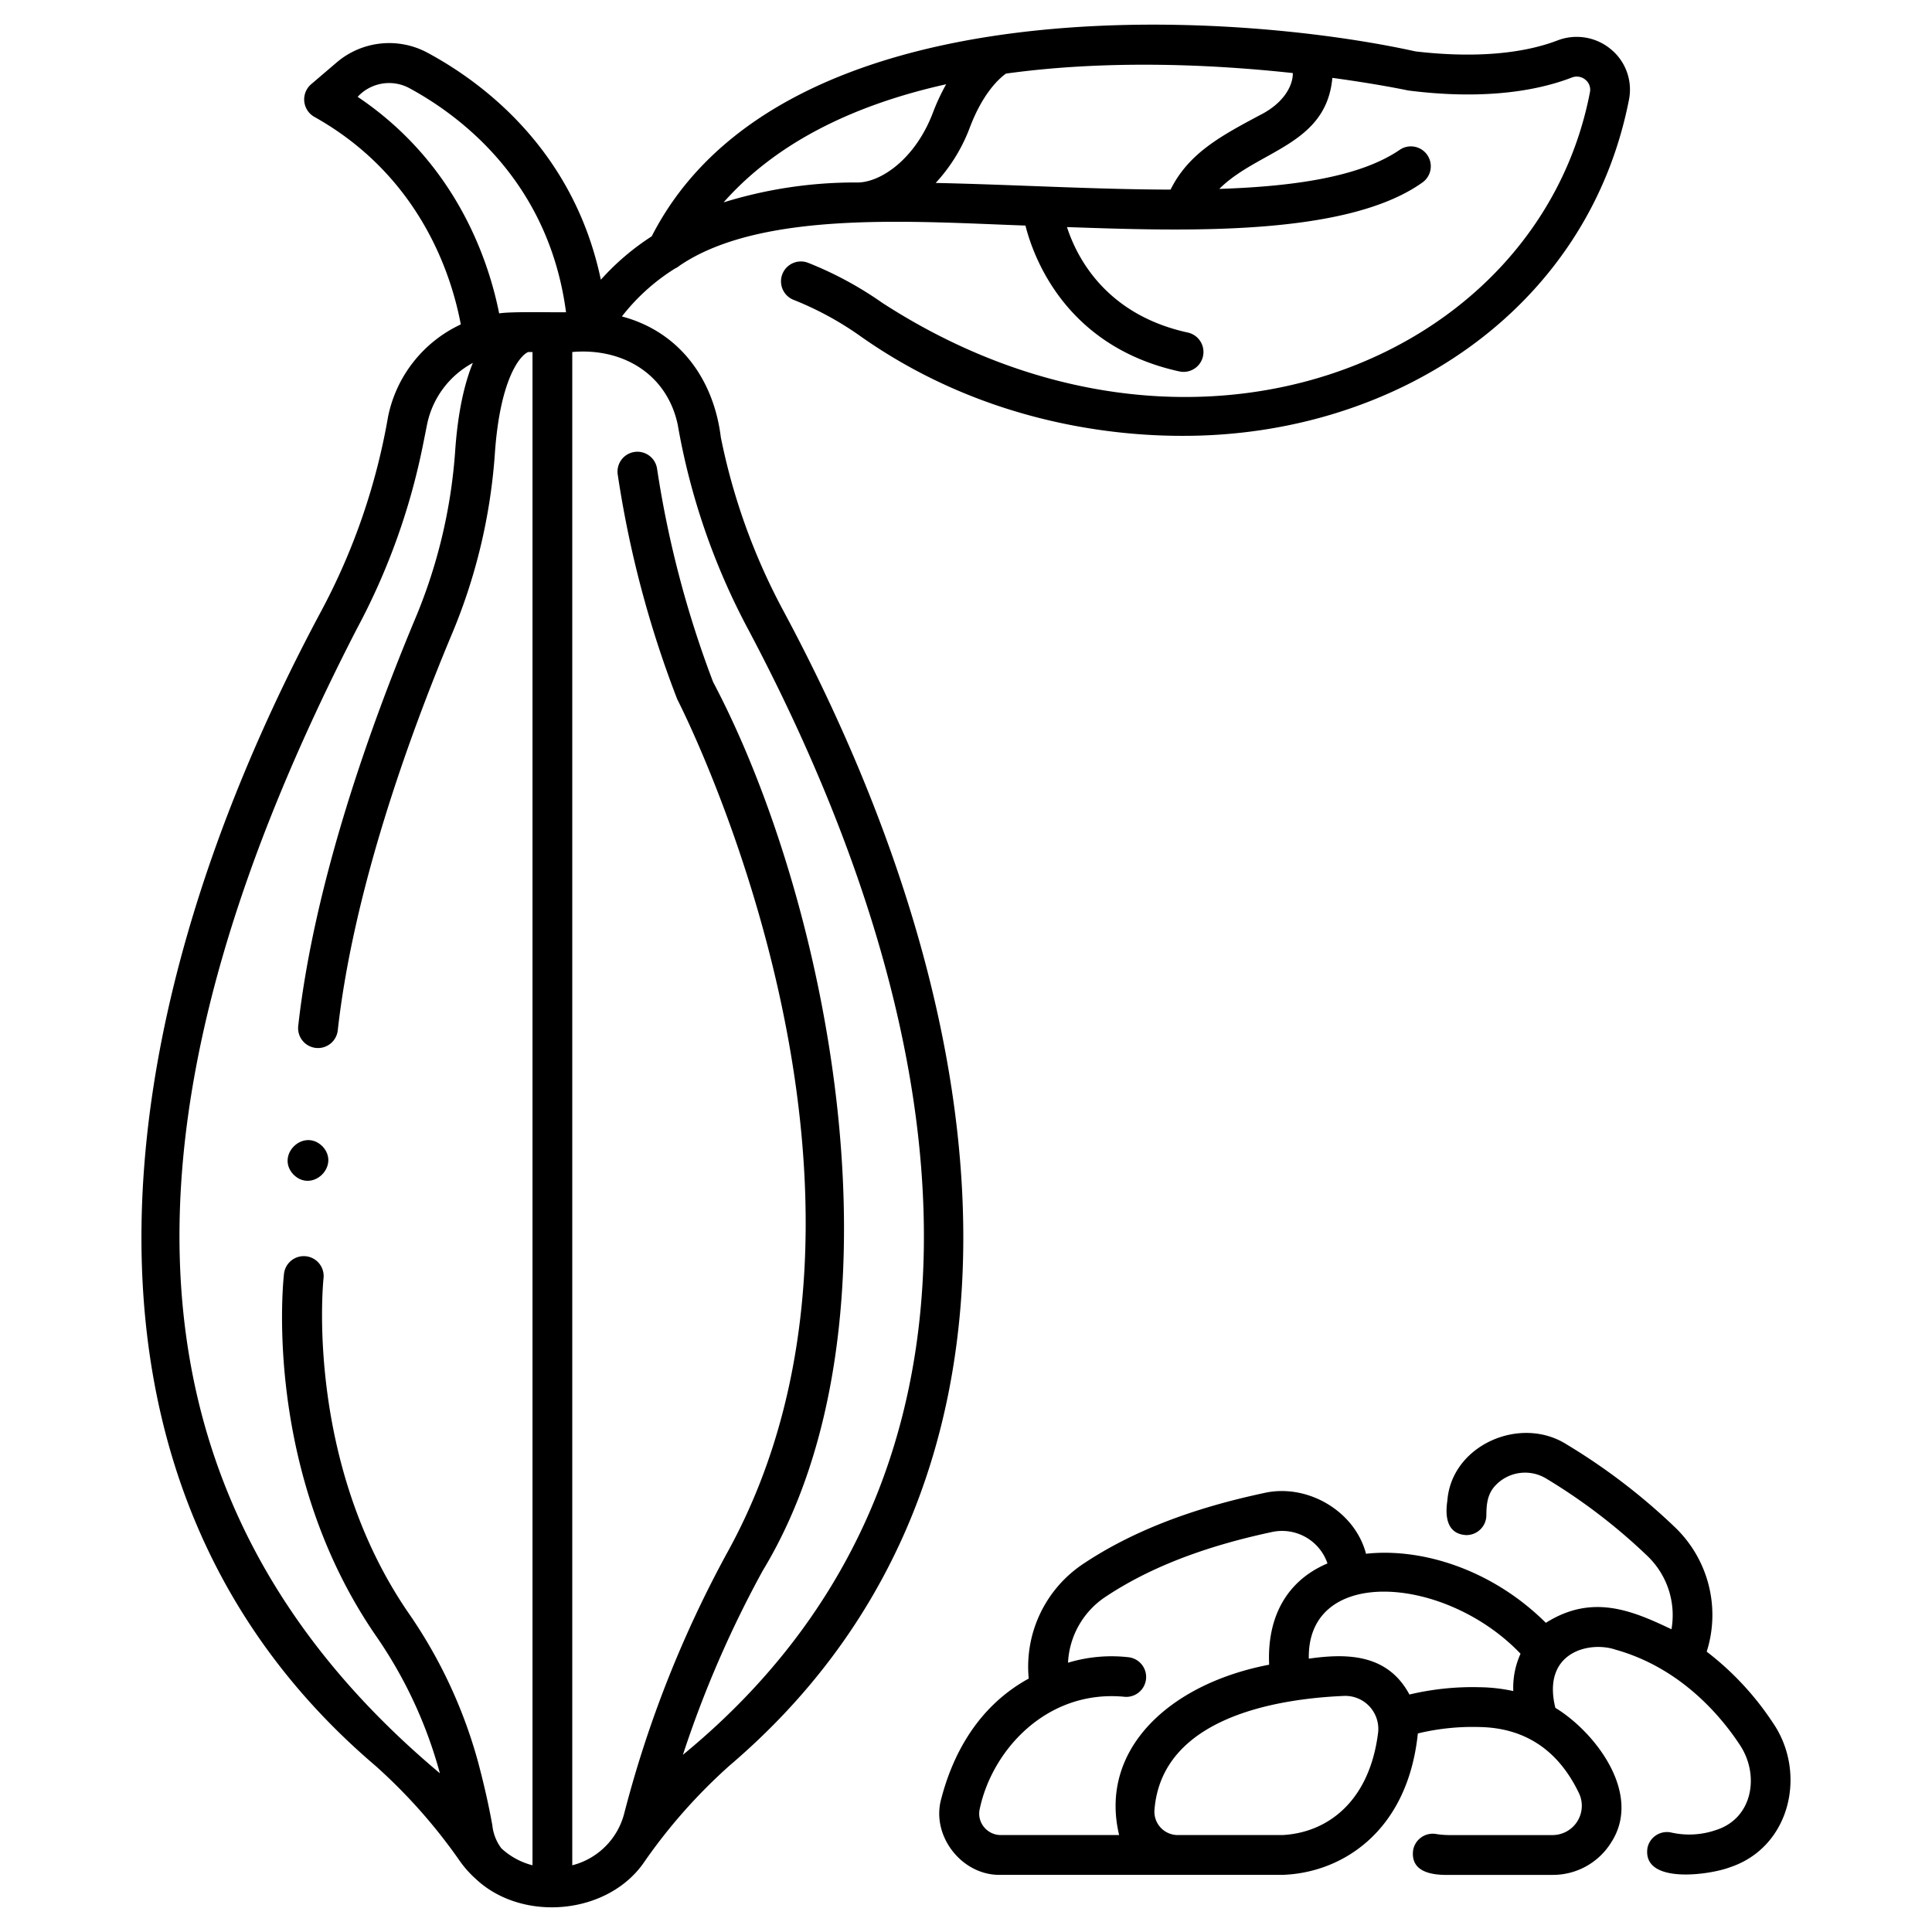
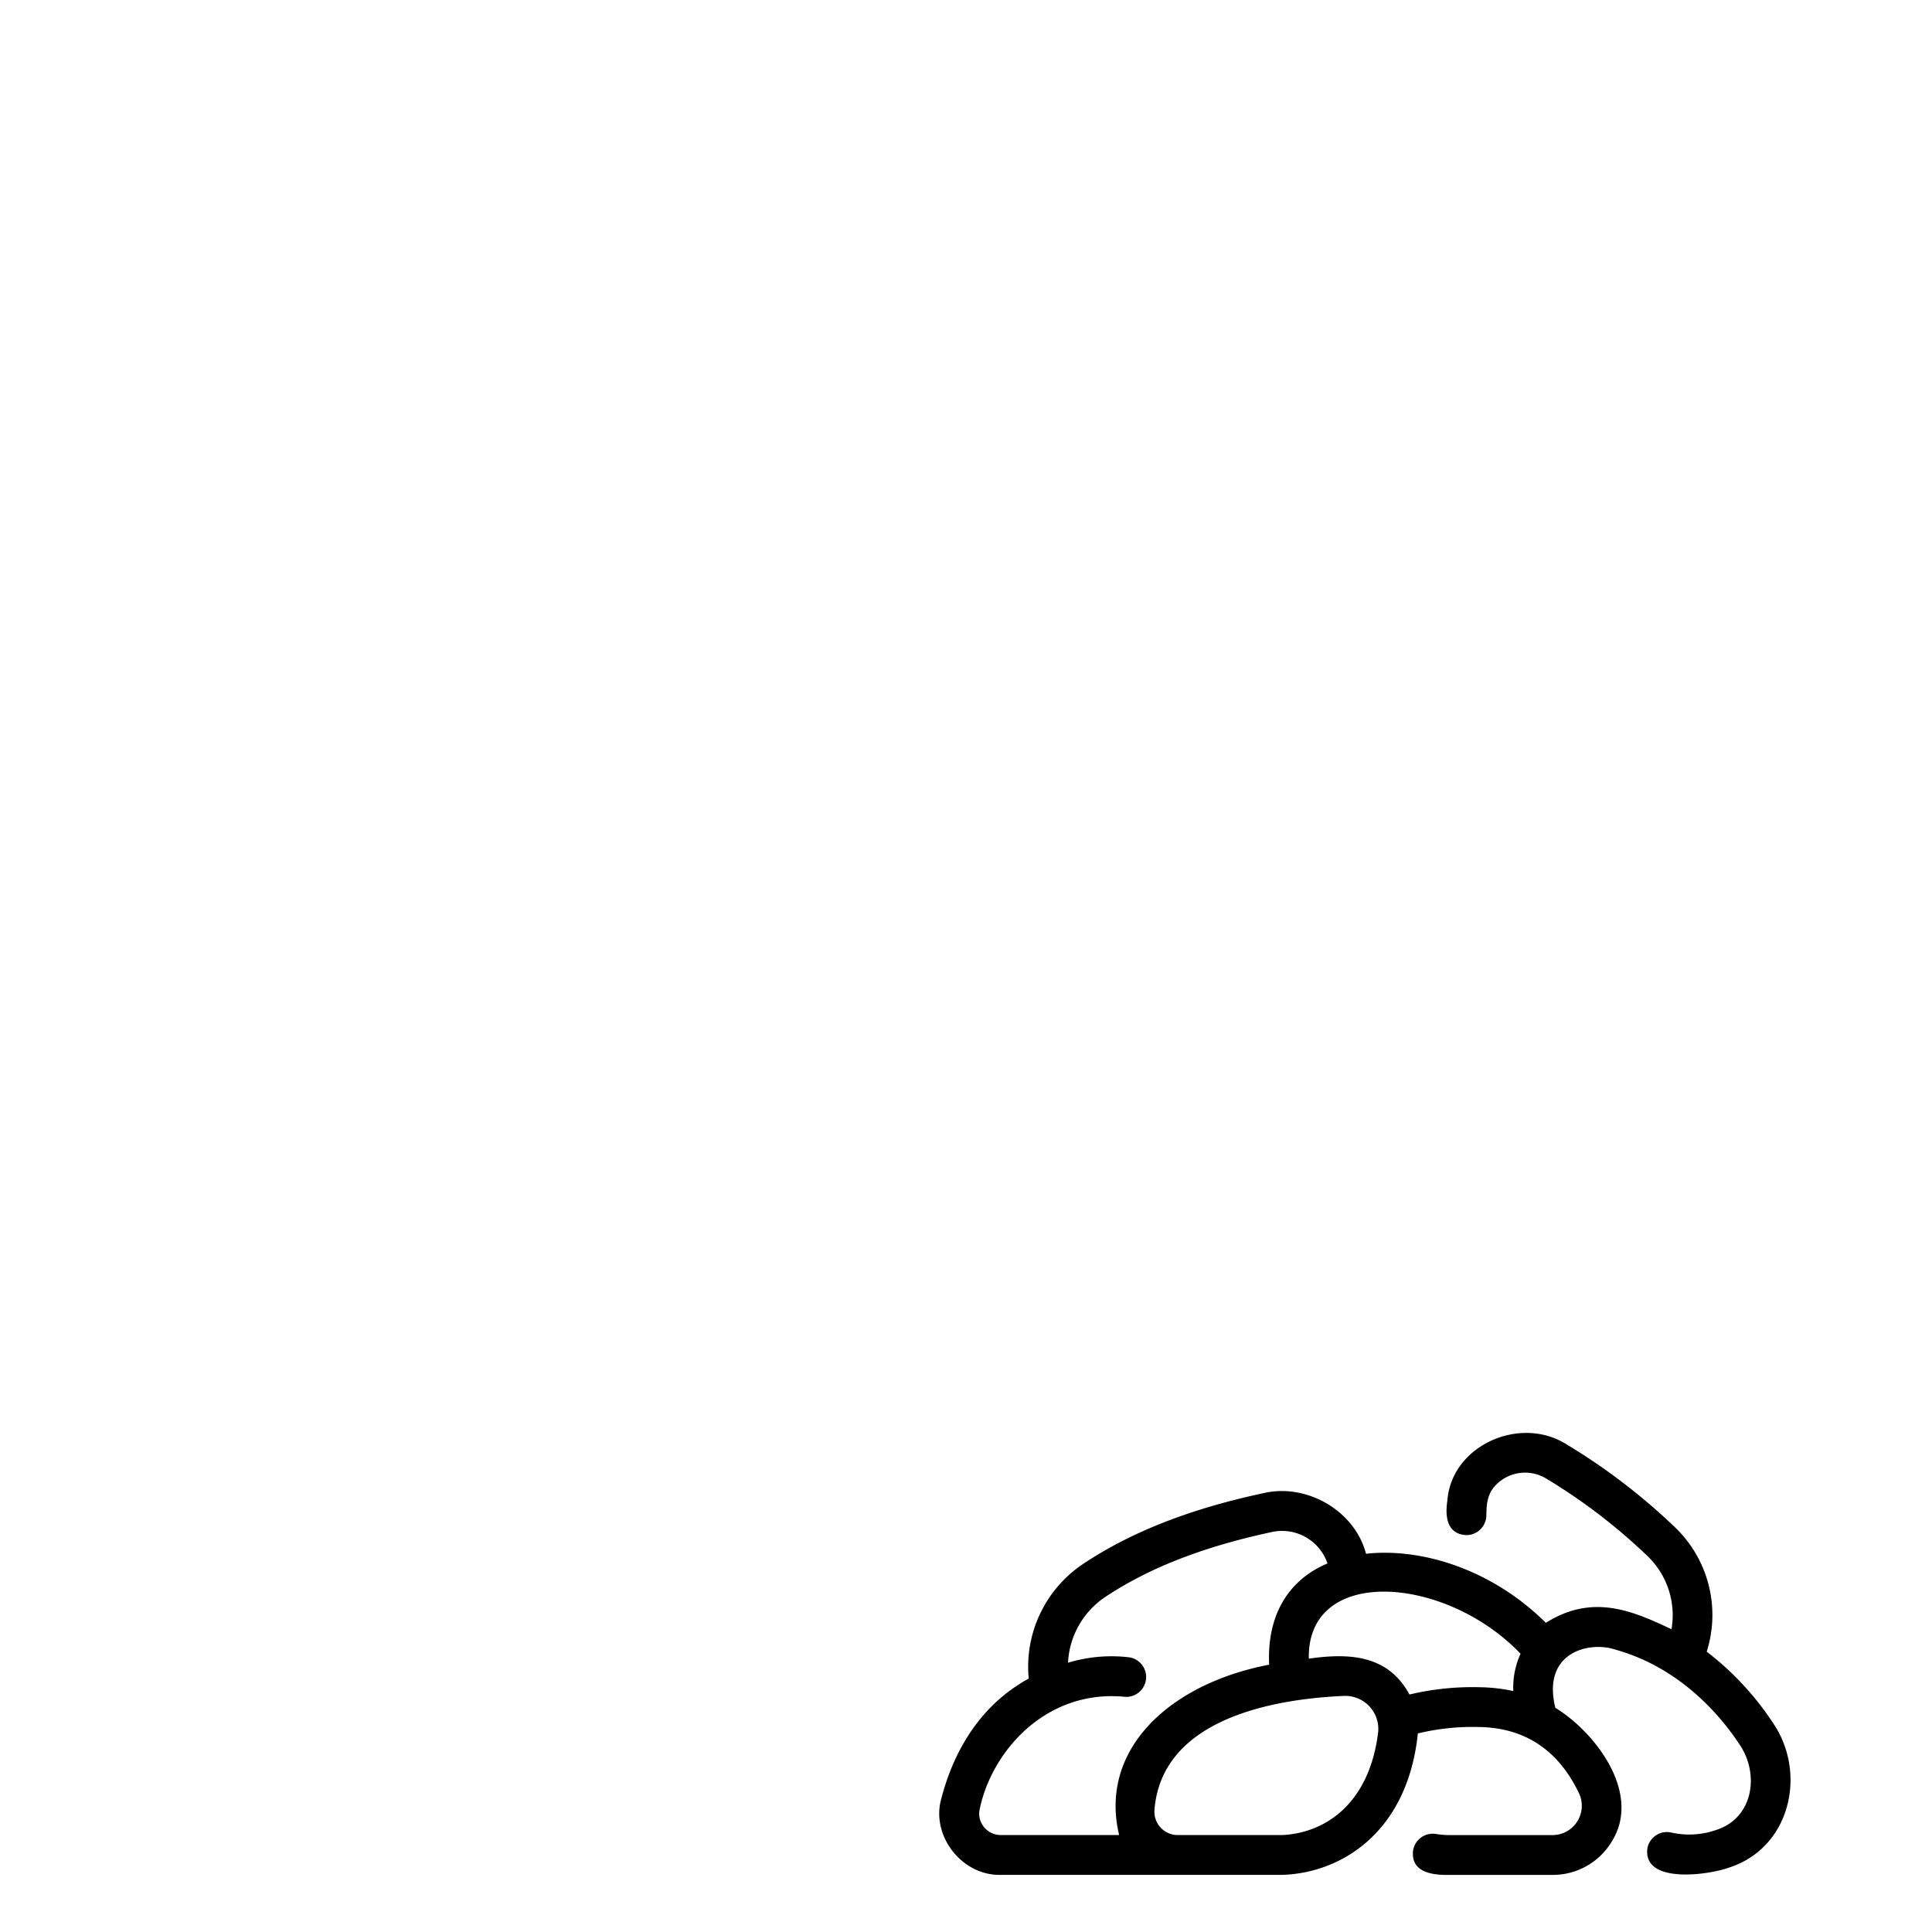
<svg xmlns="http://www.w3.org/2000/svg" id="icons" height="512" viewBox="0 0 340 340" width="512">
  <path d="m294.776 268.781a108.11 108.11 0 0 0 -19.041-14.569c-8.193-5.225-20.308.134-21.026 9.9-.41 2.7-.113 5.834 3.288 6.037a3.506 3.506 0 0 0 3.577-3.421c.014-2.049.174-3.921 1.758-5.476a7.163 7.163 0 0 1 8.8-1.035 100.984 100.984 0 0 1 17.788 13.611 14.414 14.414 0 0 1 4.232 12.893c-6.825-3.238-13.895-6.321-22.107-1.129-9.443-9.388-21.818-13.233-31.649-12.156-1.975-7.565-10.416-12.453-18.03-10.67-12.924 2.763-23.3 6.831-31.718 12.435a21.749 21.749 0 0 0 -9.608 20.199c-9.344 5.117-13.523 13.988-15.371 21.069-1.905 6.577 3.624 13.665 10.461 13.474h49.575c10.273-.324 22-7.423 23.815-24.886a41.059 41.059 0 0 1 10.727-1.131c8.056.107 13.989 4.032 17.634 11.666a5.156 5.156 0 0 1 -4.625 7.351h-18.156a15.081 15.081 0 0 1 -2.405-.193 3.5 3.5 0 0 0 -4.015 2.9c-.466 3.883 3.463 4.374 6.42 4.3h18.152a12.062 12.062 0 0 0 10.256-5.656c5.654-8.623-2.852-19.533-9.791-23.742-2.429-9.828 6.014-11.808 10.62-10.23 11.532 3.233 18.6 11.832 21.791 16.669 3.56 5.236 2.429 12.956-4.107 15.053a14.418 14.418 0 0 1 -7.944.442 3.5 3.5 0 0 0 -4.147 2.7c-.993 6.483 10.931 4.792 14.5 3.427 10.672-3.523 13.639-16.643 7.539-25.476a51.342 51.342 0 0 0 -11.617-12.472 21.373 21.373 0 0 0 -5.576-21.884zm-121.67 52.671a3.706 3.706 0 0 1 -.664-3.221c2.217-10.3 11.782-20.839 25.266-19.643a3.5 3.5 0 0 0 .986-6.931 26.408 26.408 0 0 0 -10.74.955 14.766 14.766 0 0 1 6.577-11.585c7.671-5.107 17.256-8.841 29.3-11.416a8.435 8.435 0 0 1 9.782 5.528c-7.093 3-10.659 9.333-10.263 17.82-17.721 3.394-29.983 15.06-26.4 29.979h-20.82a3.8 3.8 0 0 1 -3.024-1.486zm69.427-16.612c-1.5 12.266-8.97 17.684-16.828 18.1h-18.442a4.113 4.113 0 0 1 -4.1-4.373c1.246-16.3 21.427-19.6 33.346-20.113a5.814 5.814 0 0 1 6.024 6.386zm17.805-7.918a47.878 47.878 0 0 0 -12.3 1.286c-3.775-7.03-10.7-7.323-17.707-6.309-.354-16.45 24.05-14.709 37.26-.869a14.412 14.412 0 0 0 -1.277 6.57 29.445 29.445 0 0 0 -5.976-.678z" />
-   <path d="m68.289 73.348a113.211 113.211 0 0 1 -11.7 34.08c-40.389 75.312-47.26 154.95 9.431 203.272a96.037 96.037 0 0 1 14.887 16.787 18.276 18.276 0 0 0 2.739 3.093c8.222 7.831 23.489 6.436 29.825-3.038a96.19 96.19 0 0 1 14.93-16.841c56.726-48.349 49.782-128.071 9.425-203.278a110.272 110.272 0 0 1 -10.972-30.463c-1.264-10.3-7.336-18.6-17.409-21.268a35.794 35.794 0 0 1 9.334-8.43 3.47 3.47 0 0 0 .8-.5c14.461-9.855 41.538-7.746 60.882-7.067 1.454 5.736 7.183 21.318 27.081 25.668a3.5 3.5 0 0 0 1.494-6.839c-14.448-3.158-19.552-13.259-21.267-18.562 19.939.677 48.956 1.8 62.5-7.81a3.5 3.5 0 1 0 -3.953-5.777c-6.883 4.709-18.391 6.432-31.743 6.869 6.867-6.83 18.833-7.666 19.9-19.54 8.038 1.092 13.108 2.169 13.331 2.217 11.328 1.452 21.231.638 28.807-2.274a2.356 2.356 0 0 1 2.414.4 2.261 2.261 0 0 1 .772 2.218c-9.145 47.318-70.165 72.241-124.544 37.021a63.184 63.184 0 0 0 -13-7.02 3.5 3.5 0 0 0 -2.617 6.494 56.183 56.183 0 0 1 11.554 6.24c21.436 15.233 44.239 17.7 56.762 17.7 37.576.126 71.432-22.2 78.7-59.051a9.192 9.192 0 0 0 -3.117-8.944 9.4 9.4 0 0 0 -9.435-1.591c-6.354 2.437-14.986 3.1-24.975 1.935-32.862-7.249-111.64-12.092-134.432 32.537a44.042 44.042 0 0 0 -8.953 7.64c-4.786-22.783-20.7-34.642-30.406-39.893a14.242 14.242 0 0 0 -16.134 1.697l-4.462 3.81a3.525 3.525 0 0 0 .564 5.716c18.63 10.425 24.162 27.844 25.791 36.537a22.945 22.945 0 0 0 -12.804 16.255zm159.225-60.491c.048 1.915-1.283 5.152-5.841 7.431-6.9 3.683-12.482 6.683-15.673 13.08-13.5-.034-27.644-.883-41.333-1.173a29.837 29.837 0 0 0 6.034-9.828c2.322-6.1 5.223-8.626 6.333-9.416 18.266-2.524 36.913-1.568 50.48-.094zm-61.005 1.972a37.086 37.086 0 0 0 -2.349 5.046c-2.991 7.849-8.849 12.1-13.091 12.24a78.127 78.127 0 0 0 -23.73 3.5c9.773-11.071 23.944-17.398 39.17-20.786zm-47.242 59.893a120.054 120.054 0 0 0 12.392 36.014c39.548 74.579 46.72 150.331-11.478 198.08a191.413 191.413 0 0 1 14.05-32.408c26.528-43.781 11.742-117.628-8.736-156.385a181.9 181.9 0 0 1 -9.858-37.508 3.5 3.5 0 0 0 -6.944.879 185.606 185.606 0 0 0 10.5 39.685c.445.853 44.071 85.969 8.9 149.957a200.033 200.033 0 0 0 -18.231 46.064 12.677 12.677 0 0 1 -9.152 9.16v-266.312c8.818-.767 16.645 3.83 18.557 12.774zm-56.326-57.682a7.528 7.528 0 0 1 9.059-1.55c9.165 4.959 24.59 16.574 27.612 39.458-2.175.05-9.744-.154-11.768.206-1.854-9.319-7.544-26.454-24.903-38.114zm20.272 46.825c-1.46 3.584-2.646 8.6-3.121 15.644a92.864 92.864 0 0 1 -7.1 29.556c-7.8 18.679-17.692 46.243-20.509 71.485a3.5 3.5 0 1 0 6.957.777c2.725-24.419 12.386-51.308 20.011-69.563a99.88 99.88 0 0 0 7.626-31.784c.894-13.257 4.43-17.432 5.88-18.032h.753v266.309a12.639 12.639 0 0 1 -5.483-2.988 8.169 8.169 0 0 1 -1.588-4.073c-.616-3.453-1.47-7.23-2.538-11.227a85.645 85.645 0 0 0 -12.292-26.231c-18.228-26.608-14.916-58.4-14.874-58.78a3.5 3.5 0 0 0 -6.955-.794c-.161 1.4-3.708 34.683 16.054 63.53a78.413 78.413 0 0 1 11.379 24.373c-61.531-51.58-55.607-121.75-14.652-201.332a117.182 117.182 0 0 0 11.668-32.4l.724-3.616a15.908 15.908 0 0 1 8.06-10.854z" />
-   <path d="m51.662 206.721c3.344 3.277 8.3-1.614 5.072-5-3.344-3.28-8.302 1.611-5.072 5z" />
</svg>